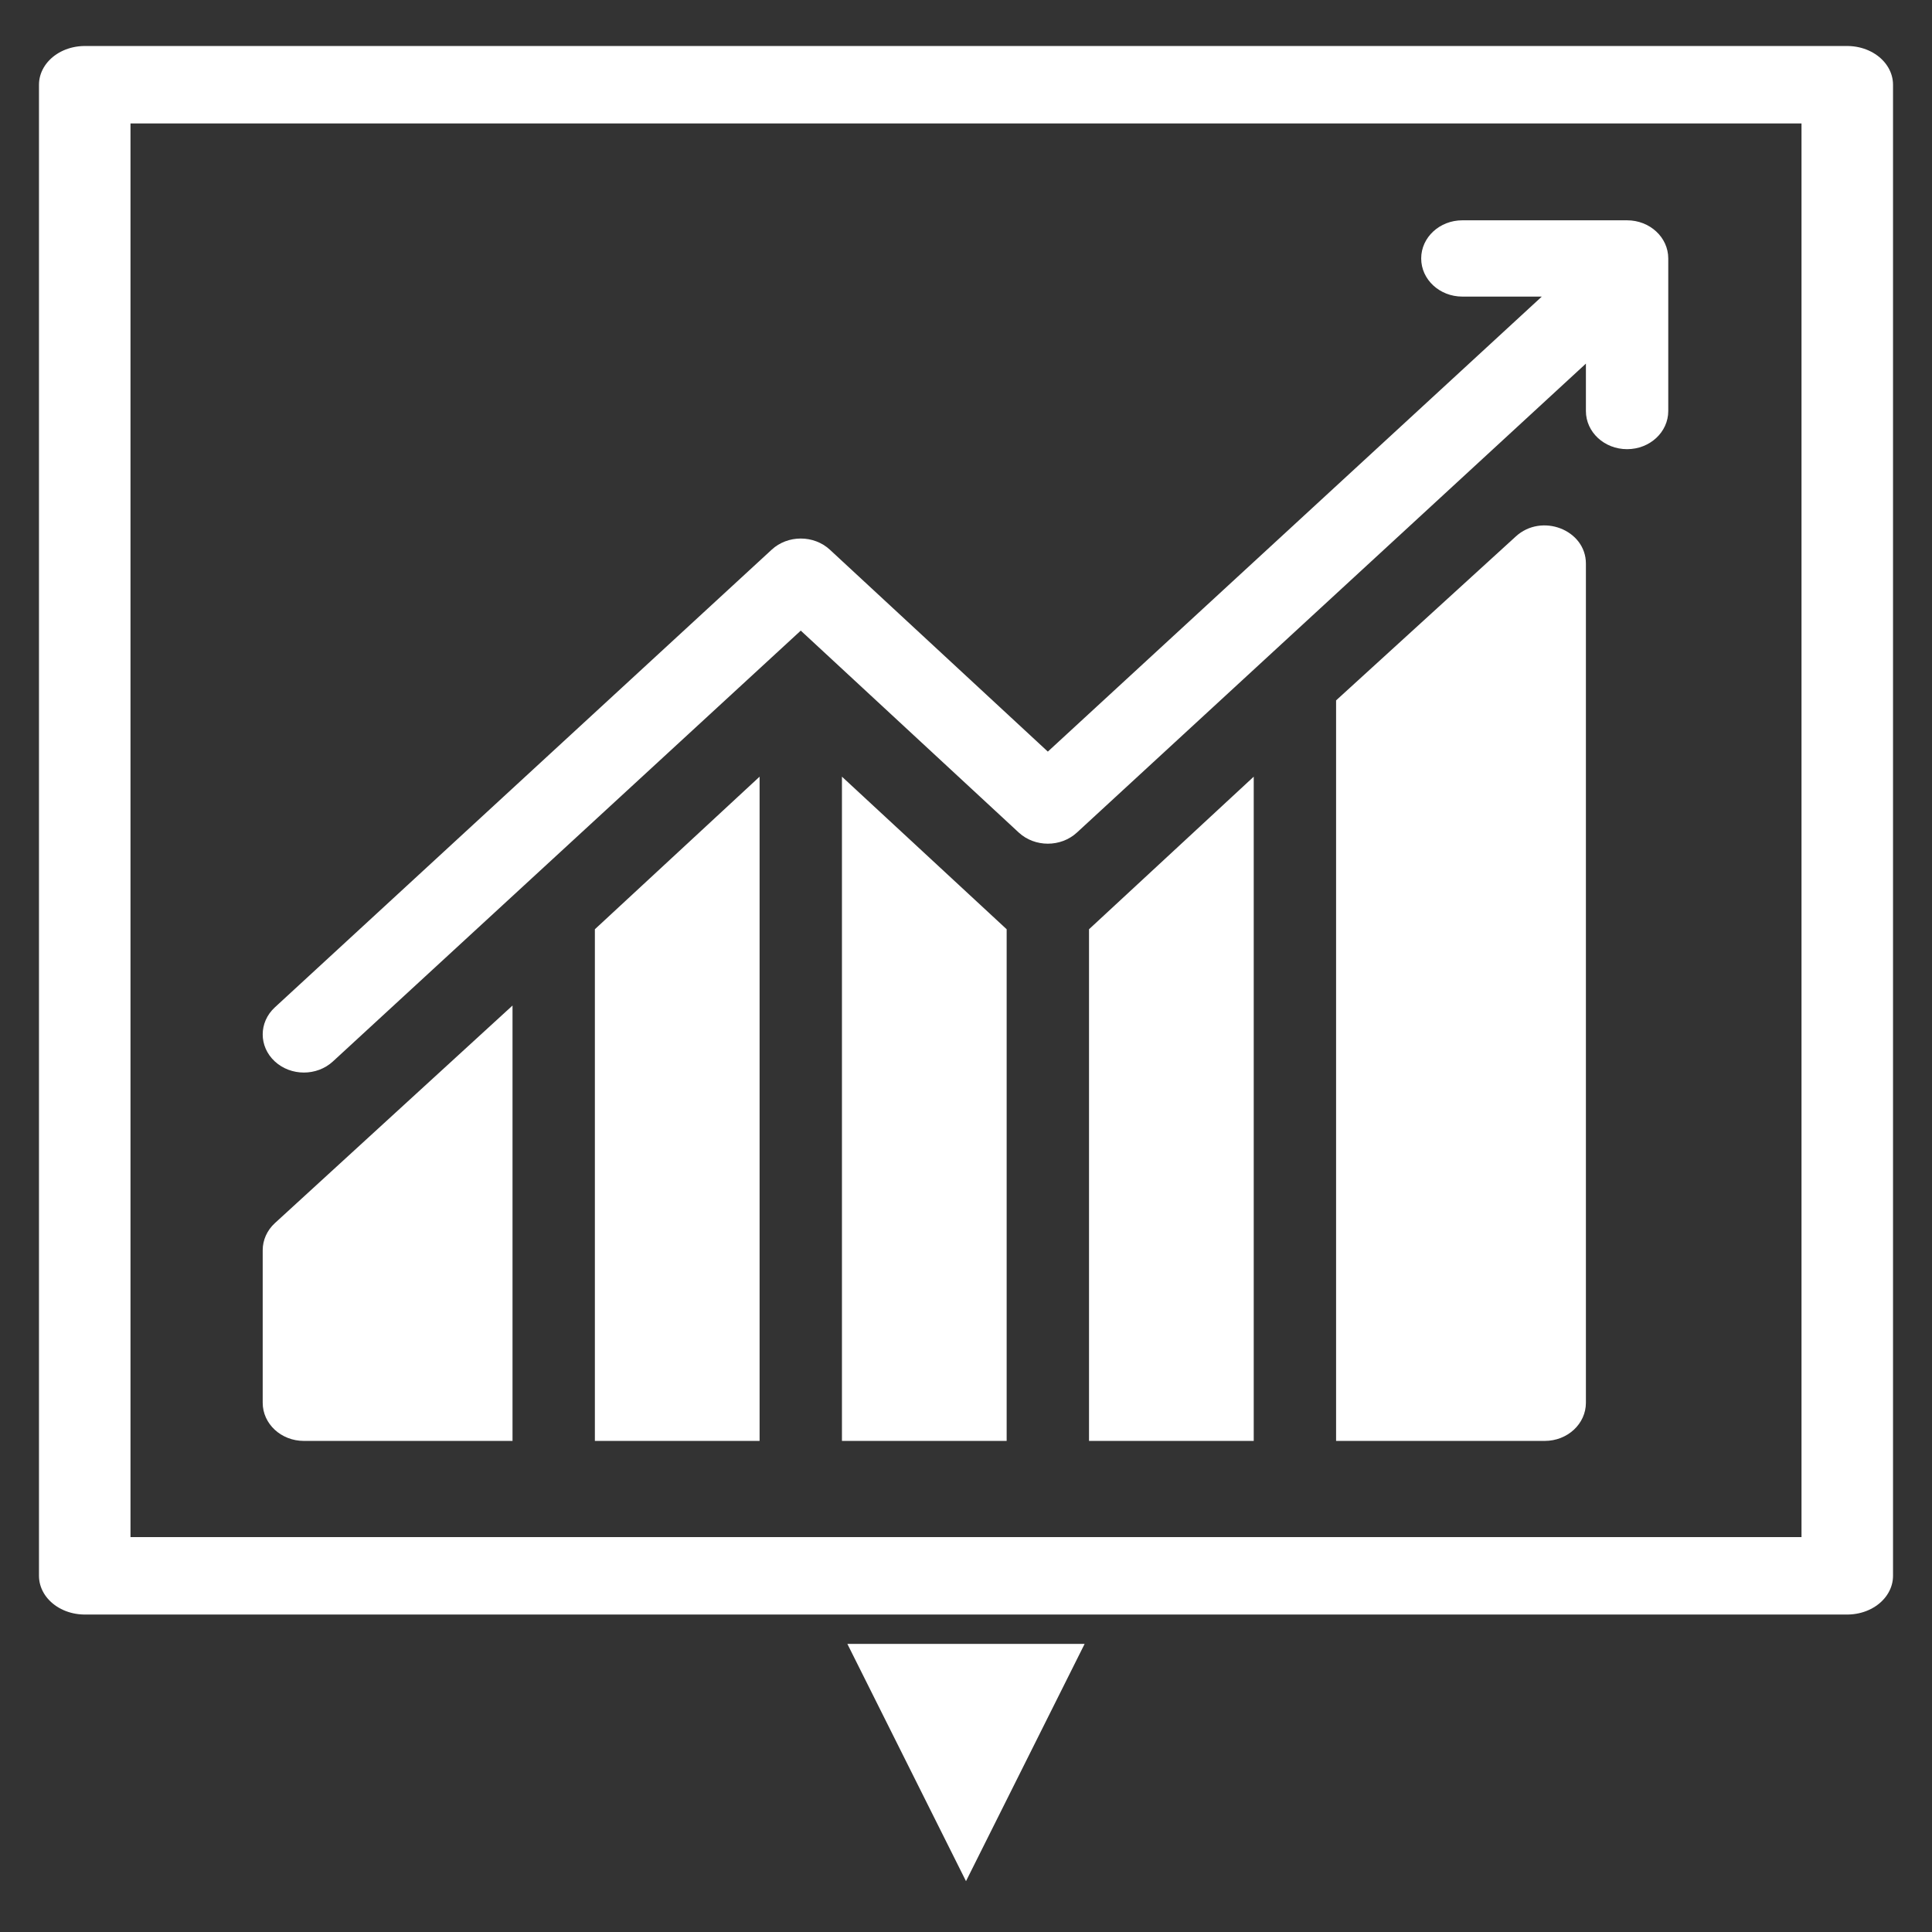
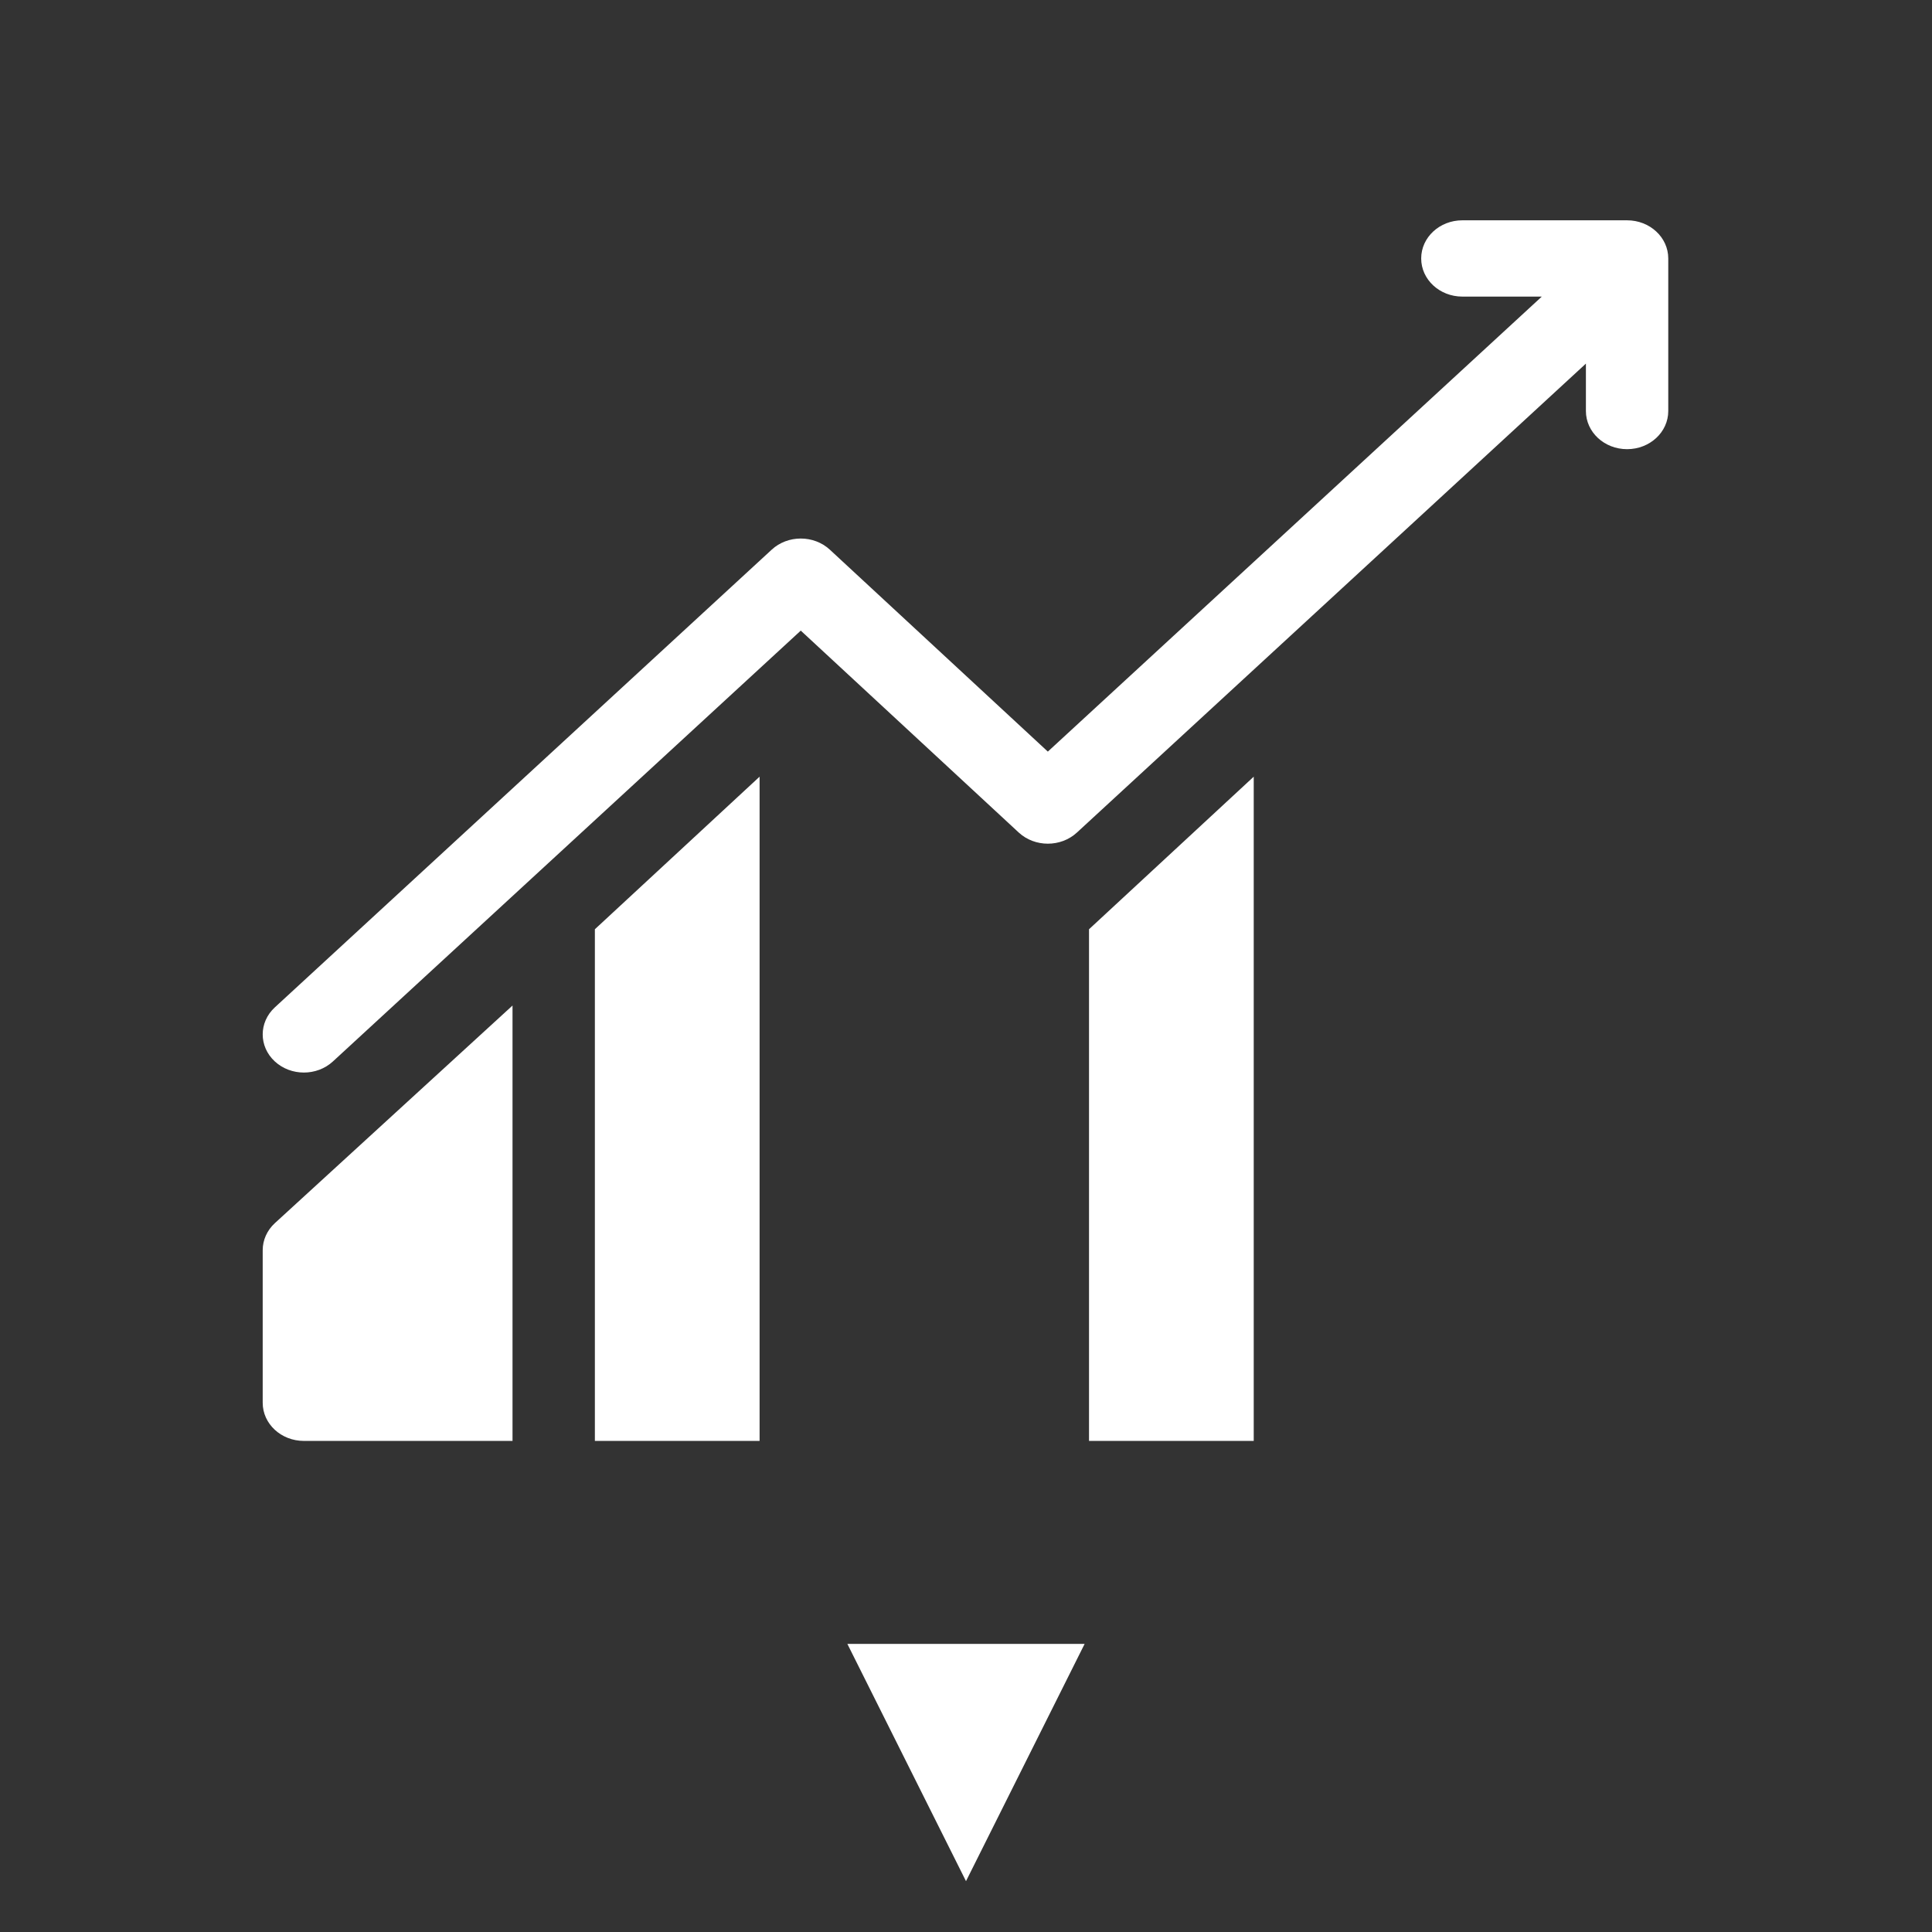
<svg xmlns="http://www.w3.org/2000/svg" fill="#ffffff" width="100%" height="100%" viewBox="0 0 114 114" version="1.1" xml:space="preserve" style="fill-rule:evenodd;clip-rule:evenodd;stroke-linecap:square;stroke-linejoin:round;stroke-miterlimit:1.5;">
  <rect x="0" y="0" width="114" height="114" fill="#333333" stroke="none" />
  <g fill="#ffffff" transform="matrix(1,0,0,0.846,0,0.769)">
-     <rect x="5" y="5" width="104" height="104" style="fill:transparent;stroke:#ffffff;stroke-width:5.4px;" />
-   </g>
+     </g>
  <g fill="#ffffff" transform="matrix(0.199,0,0,0.181,21.67,12.638)">
    <g fill="#ffffff" transform="matrix(0.814,0,0,0.829,-31,-11.267)">
      <path d="M121,294.789L121,496L181,496L181,234.789L121,294.789Z" style="fill-rule:nonzero;" />
    </g>
    <g fill="#ffffff" transform="matrix(0.814,0,0,0.829,-31,-11.267)">
-       <path d="M211,234.789L211,496L271,496L271,294.789L211,234.789Z" style="fill-rule:nonzero;" />
-     </g>
+       </g>
    <g fill="#ffffff" transform="matrix(0.814,0,0,0.829,-31,-11.267)">
      <path d="M301,294.789L301,496L361,496L361,234.789L301,294.789Z" style="fill-rule:nonzero;" />
    </g>
    <g fill="#ffffff" transform="matrix(0.814,0,0,0.829,-31,-11.267)">
-       <path d="M456.395,140.395L391,204.789L391,496L467,496C475.291,496 482,489.291 482,481L482,151C482,137.721 465.861,130.928 456.395,140.395Z" style="fill-rule:nonzero;" />
-     </g>
+       </g>
    <g fill="#ffffff" transform="matrix(0.814,0,0,0.829,-31,-11.267)">
      <path d="M4.395,410.395C1.582,413.207 0,417.016 0,421L0,481C0,489.291 6.709,496 15,496L91,496L91,324.789L4.395,410.395Z" style="fill-rule:nonzero;" />
    </g>
    <g fill="#ffffff" transform="matrix(0.814,0,0,0.829,-31,-11.267)">
      <path d="M497,16L437,16C428.709,16 422,22.709 422,31C422,39.291 428.709,46 437,46L465.931,46L286,224.931L206.605,145.536C200.746,139.677 191.253,139.677 185.394,145.536L4.394,325.536C-1.465,331.395 -1.465,340.888 4.394,346.747C10.253,352.606 19.746,352.606 25.605,346.747L196,177.353L275.395,256.748C281.254,262.607 290.747,262.607 296.606,256.748L482,72.353L482,91C482,99.291 488.709,106 497,106C505.291,106 512,99.291 512,91L512,31C512,22.709 505.291,16 497,16Z" style="fill-rule:nonzero;" />
    </g>
  </g>
  <g fill="#ffffff" transform="matrix(-1,-1.22465e-16,1.22465e-16,-1,114,208)">
    <path d="M57,97L64,111L50,111L57,97Z" />
  </g>
</svg>